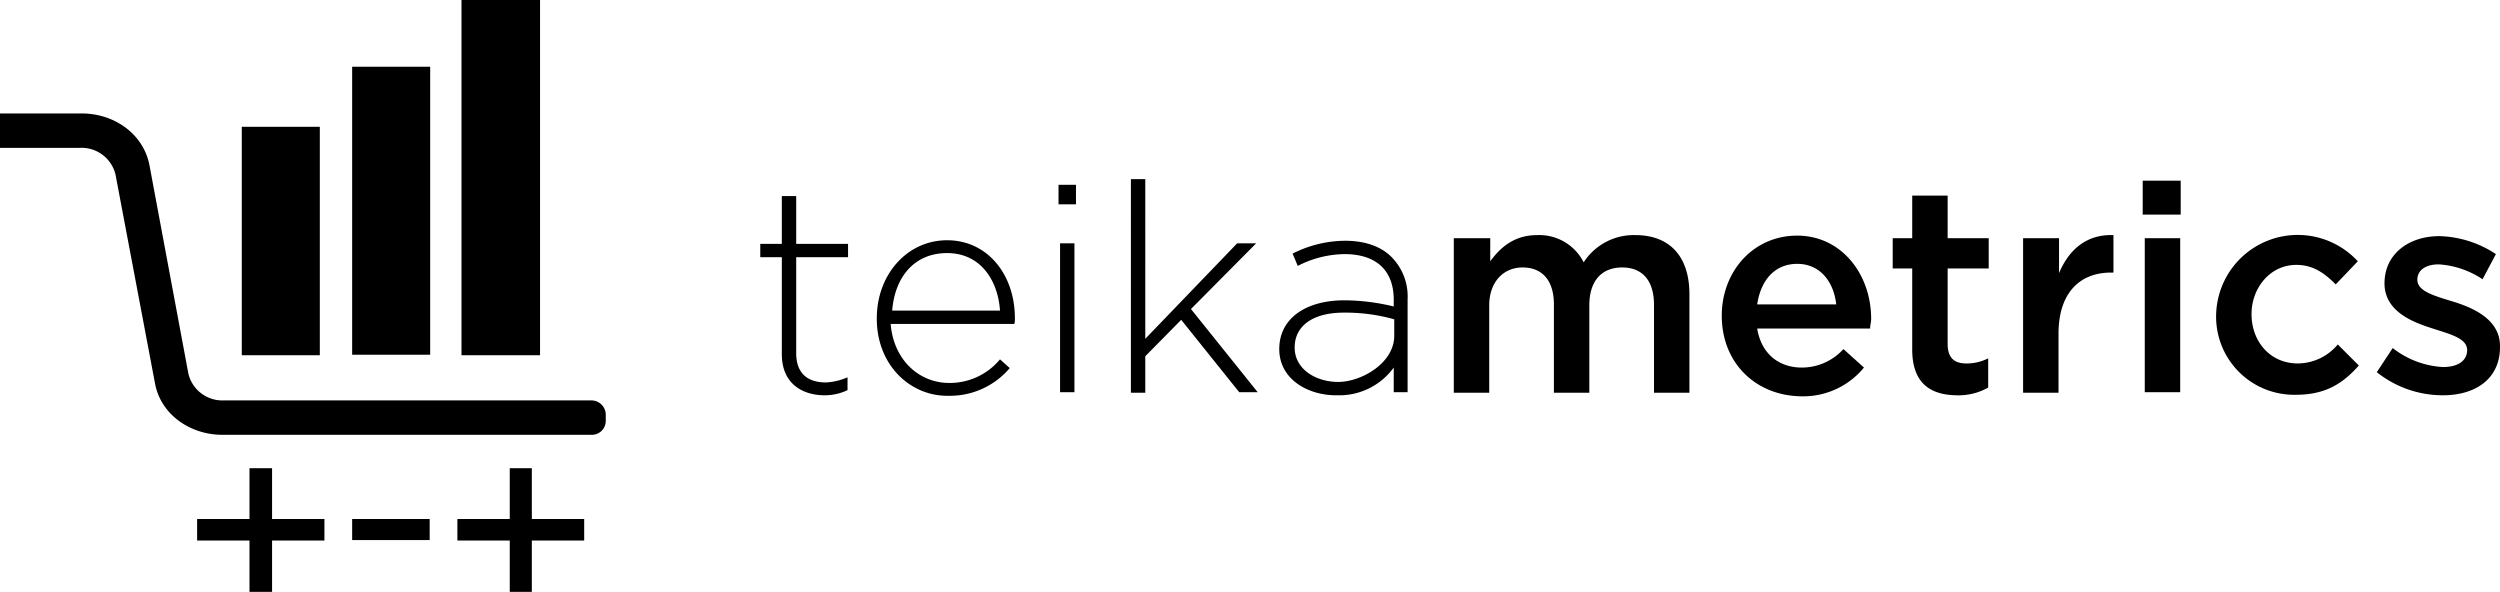
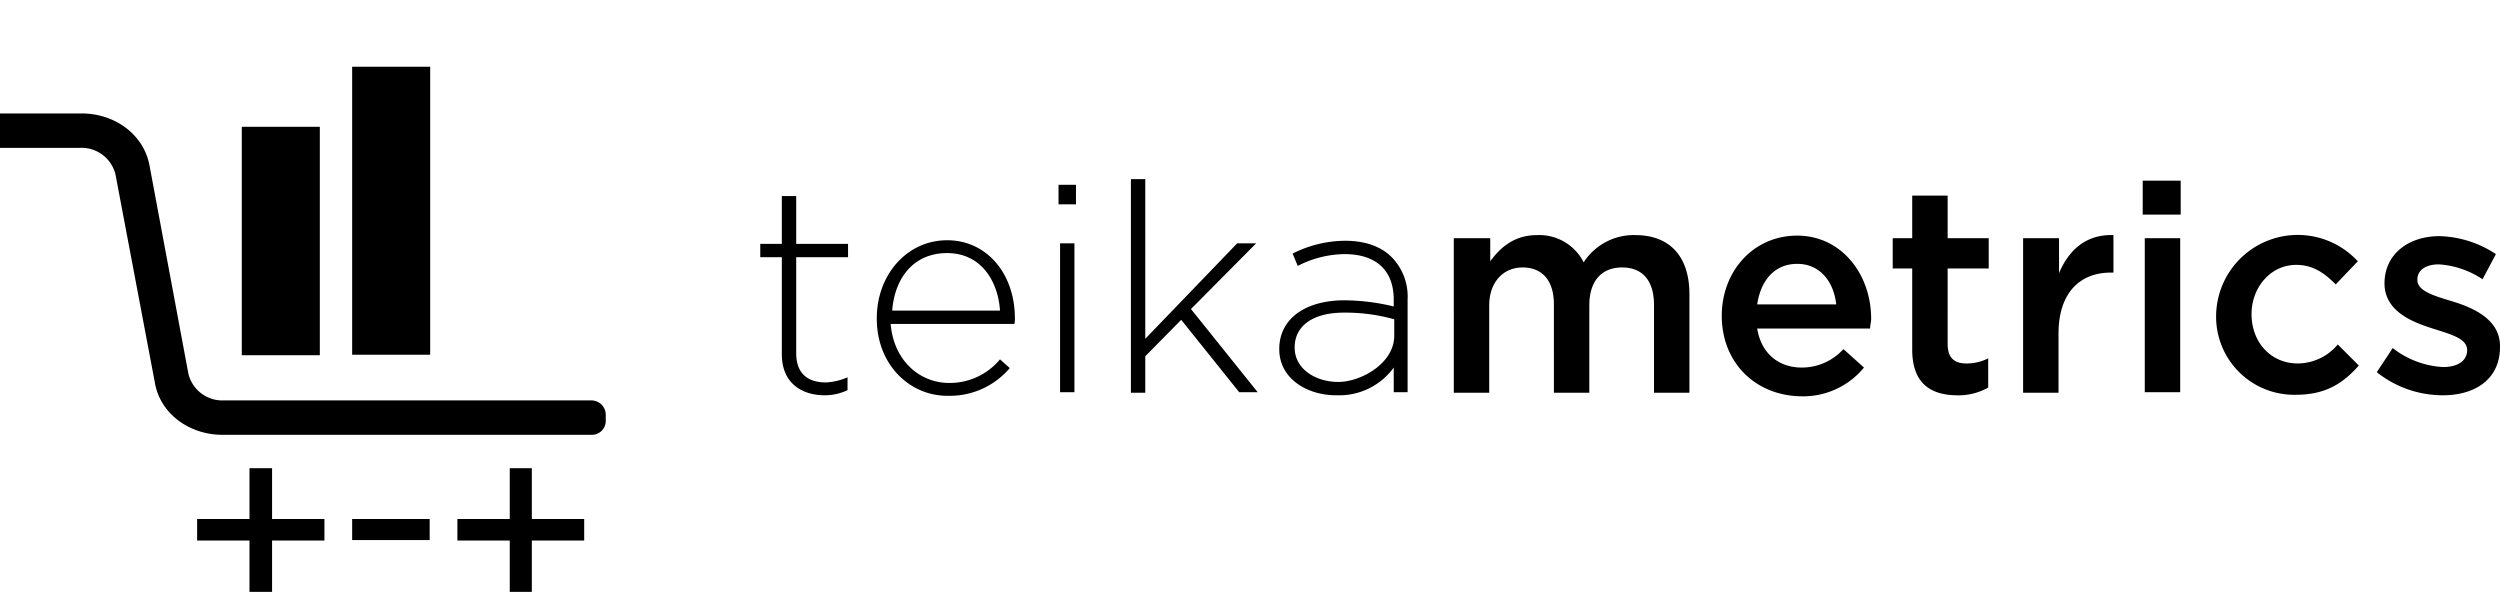
<svg xmlns="http://www.w3.org/2000/svg" viewBox="0 0 487 115.3">
  <g id="f83a2d5d-0aef-40e2-bf4b-16a431d02c65" data-name="Layer 2">
    <g id="ff55a957-2a36-463a-996e-cb7e89a22ccd" data-name="Layer 1">
      <path d="M48.6,91.2v9.9H38.4v4.2H48.6v10H53v-10H63.2v-4.2H53V91.2Zm20,9.9H83.7v4.1H68.6Zm30.7-9.9v9.9H89.1v4.2H99.3v10h4.3v-10h10.2v-4.2H103.6V91.2ZM0,22.1H15.9c6.4,0,12,4,13.2,10l7.6,40.7A6.8,6.8,0,0,0,43.6,78h71.6a2.8,2.8,0,0,1,2.8,2.7V82a2.7,2.7,0,0,1-2.8,2.7H43.3c-6.3,0-12-4-13.1-10L22.5,34a6.8,6.8,0,0,0-6.9-5.2H0Z" />
      <path d="M83.8,13H68.6V69.1H83.8Z" />
-       <path d="M105.2,0H89.9V69.2h15.3Z" />
      <path d="M62.3,24.7H47.1V69.2H62.3Z" />
      <path d="M152.3,69V50.1h-4.2V47.5h4.2V38.2h2.8v9.3h10.1v2.6H155.1V68.8c0,4.1,2.4,5.7,5.8,5.7a12.1,12.1,0,0,0,4.2-1V76a10.4,10.4,0,0,1-4.7,1c-4.4-.1-8.1-2.5-8.1-8Zm18.5-7h0c0-8.5,5.9-15.2,13.7-15.2s13.2,6.6,13.2,15.2a4.1,4.1,0,0,1-.1,1.1H173.5c.6,7.2,5.7,11.5,11.4,11.5a12.7,12.7,0,0,0,9.9-4.6l1.9,1.7a15.3,15.3,0,0,1-12,5.4c-7.4.1-13.9-6-13.9-15Zm24-1.5c-.4-5.9-3.8-11.2-10.3-11.2s-10.2,4.8-10.7,11.2ZM206.2,36h3.4v3.8h-3.4Zm.3,11.4h2.8v29h-2.8Zm13.8-12.5h2.8V66L241,47.4h3.7L232,60.2l13,16.2h-3.6L230.1,62.3l-7,7.1v7.1h-2.8ZM249.2,68h0c0-6,5.2-9.5,12.7-9.5a41.8,41.8,0,0,1,9.6,1.2V58.4c0-5.9-3.6-8.9-9.6-8.9a20.4,20.4,0,0,0-9.1,2.3l-1-2.4A22.9,22.9,0,0,1,262,46.9c3.9,0,7.1,1.1,9.2,3.3a10.9,10.9,0,0,1,3,8.1V76.4h-2.7V71.6a13.1,13.1,0,0,1-11,5.4C255,77.1,249.2,74,249.2,68Zm22.4-2.5V62.2a35.2,35.2,0,0,0-9.8-1.3c-6.1,0-9.6,2.6-9.6,6.8h0c0,4.2,4.1,6.7,8.5,6.7s10.9-3.6,10.9-9Zm11.8-19.1h6.9v4.5c1.9-2.6,4.6-5.1,9.1-5.1a9.7,9.7,0,0,1,9.1,5.3,11.6,11.6,0,0,1,10.1-5.3c6.6,0,10.5,4.1,10.5,11.5V76.5h-6.9V59.4c0-4.8-2.3-7.3-6.2-7.3s-6.4,2.5-6.4,7.4v17h-6.9V59.3c0-4.7-2.3-7.2-6.1-7.2s-6.5,2.9-6.5,7.4v17h-6.9V46.4Zm52,15.1h0c0-8.6,6.1-15.6,14.7-15.6s14.4,7.5,14.4,16.2c0,.7-.2,1.2-.2,1.9h-22c.8,4.9,4.2,7.6,8.7,7.6a10.9,10.9,0,0,0,8.1-3.6l4,3.6a15.3,15.3,0,0,1-12.2,5.6C342.1,77.1,335.4,70.8,335.4,61.5Zm22.3-2.2c-.5-4.5-3.2-7.9-7.6-7.9s-7.1,3.2-7.8,7.9Zm14.8,8.8V52.3h-3.8V46.4h3.8V38.1h6.9v8.3h8v5.9h-8V67c0,2.7,1.3,3.8,3.6,3.8a9.1,9.1,0,0,0,4.3-1v5.7A11.8,11.8,0,0,1,381,77C376.1,76.9,372.5,74.7,372.5,68.1Zm21.7-21.7h6.9v6.8c1.9-4.5,5.3-7.6,10.6-7.4v7.3h-.5c-6,0-10.2,3.9-10.2,11.9V76.5h-6.9V46.4Zm23.2-11.2h7.4v6.6h-7.4Zm.4,11.2h6.9v30h-6.9Zm13.9,15.1h0a15.9,15.9,0,0,1,27.6-10.6L455,55.4c-2.2-2.2-4.4-3.8-7.7-3.8-5,0-8.7,4.4-8.7,9.6h0c0,5.4,3.7,9.6,9,9.6a10.2,10.2,0,0,0,7.8-3.7l4.1,4.1c-3,3.4-6.4,5.7-12.2,5.7A15.2,15.2,0,0,1,431.7,61.5Zm31.3,11,3.1-4.7a17.4,17.4,0,0,0,9.8,3.7c3,0,4.7-1.3,4.7-3.3h0c0-2.3-3.3-3.1-6.7-4.2s-9.4-3.1-9.4-8.8h0c0-5.7,4.7-9.2,10.7-9.2a20.8,20.8,0,0,1,11,3.5l-2.6,4.9a17.3,17.3,0,0,0-8.5-2.9c-2.7,0-4.2,1.2-4.2,3h0c0,2.2,3.2,3.1,6.8,4.2S487,62,487,67.4v.2c0,6.3-4.9,9.4-11.1,9.4A20.6,20.6,0,0,1,463,72.5Z" />
    </g>
  </g>
</svg>